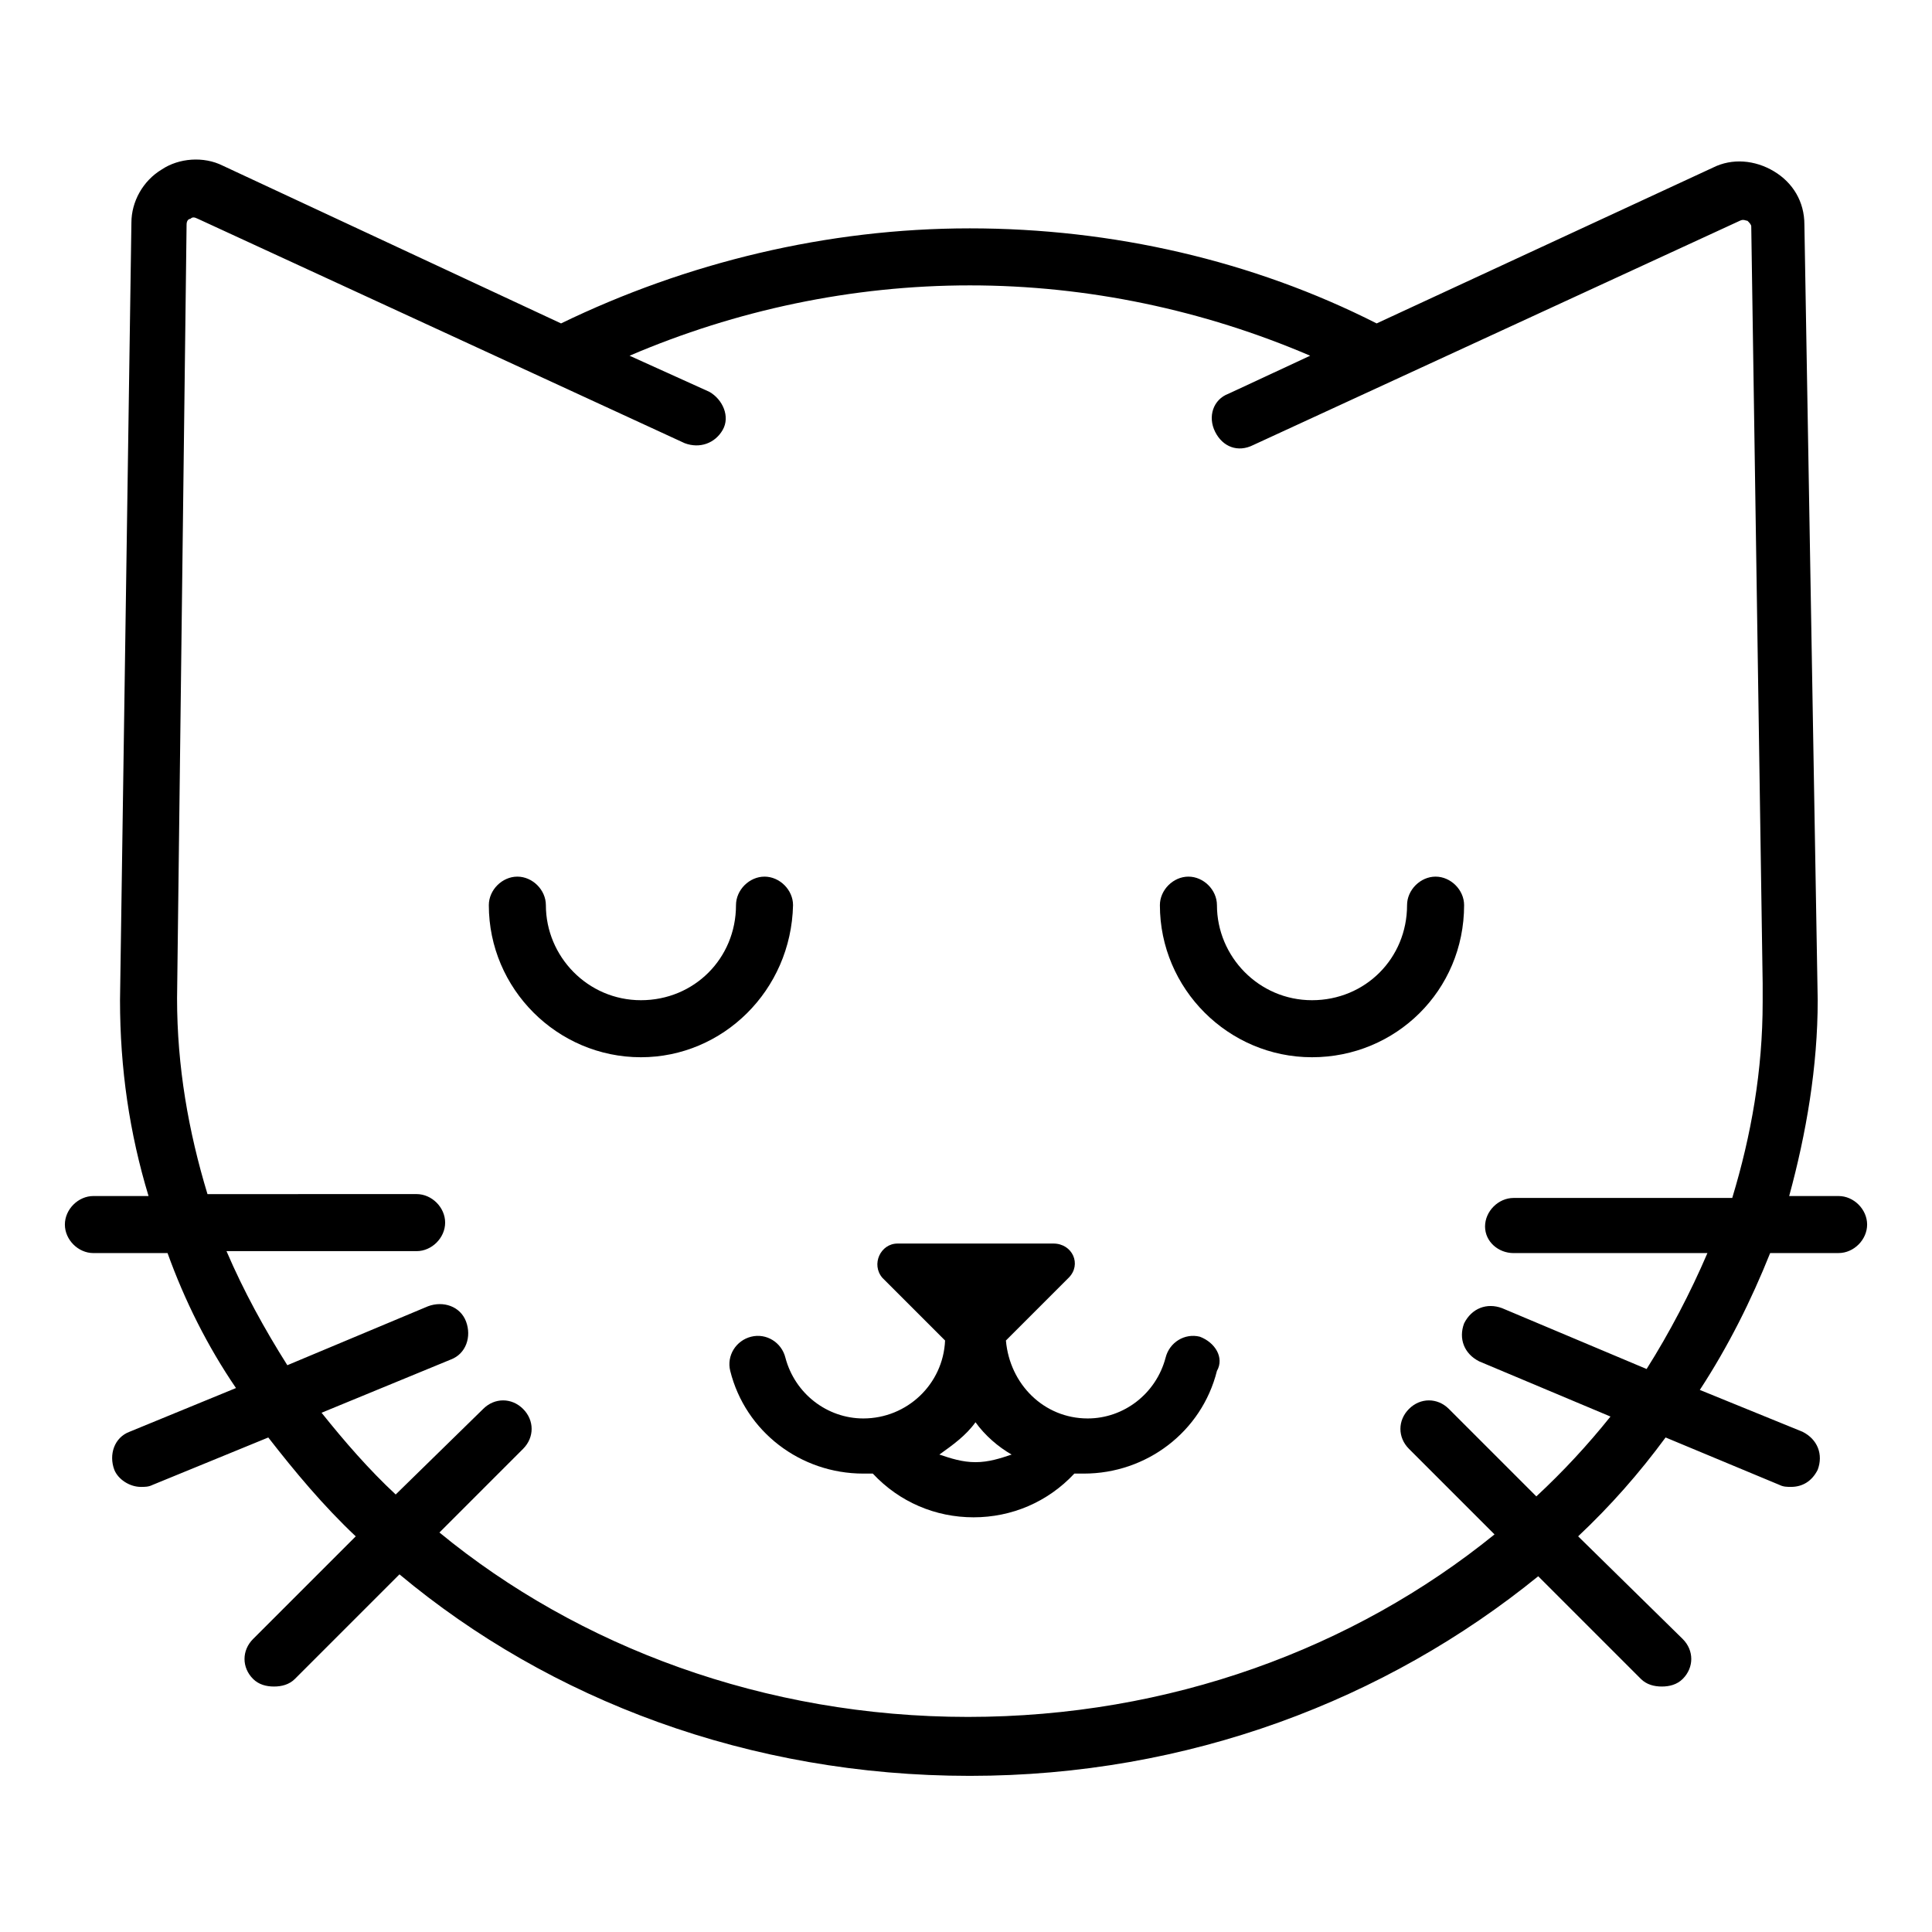
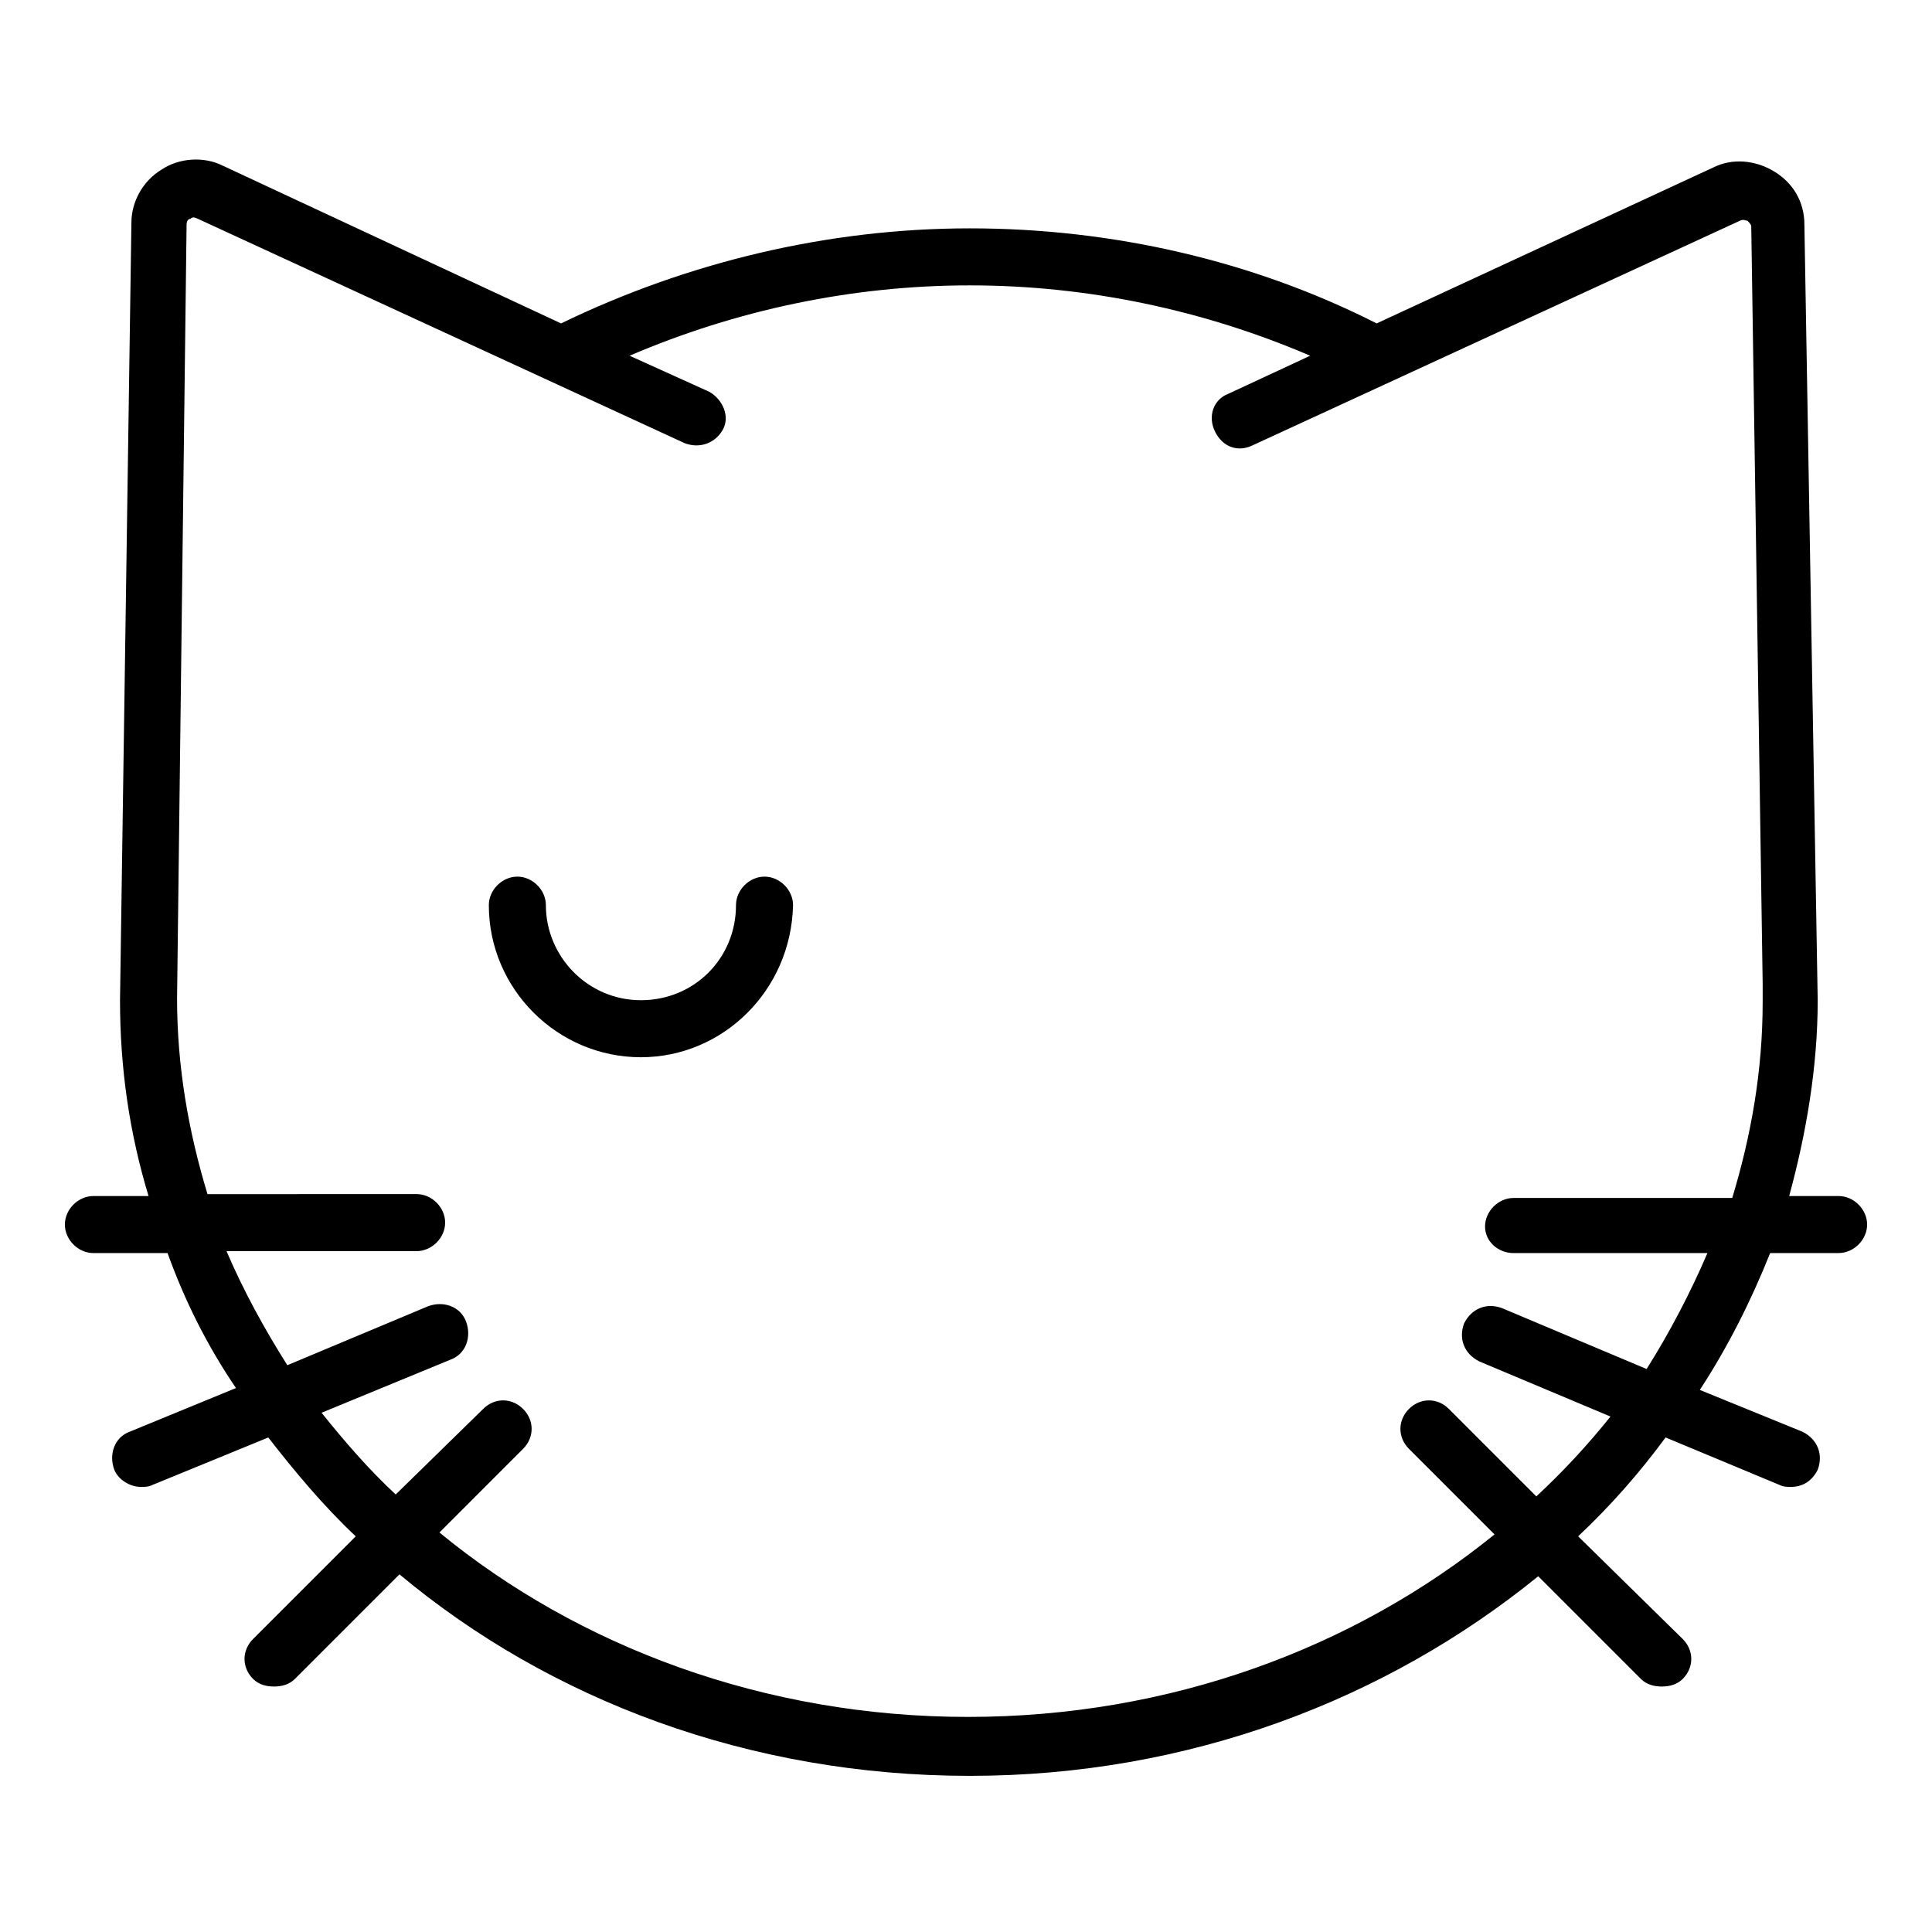
<svg xmlns="http://www.w3.org/2000/svg" fill="#000000" width="800px" height="800px" version="1.1" viewBox="144 144 512 512">
  <g>
    <path d="m313.85 424.18c-22.168 0-40.305-18.137-40.305-40.305 0-4.031 3.527-7.559 7.559-7.559s7.559 3.527 7.559 7.559c0 13.602 11.082 25.191 25.191 25.191 14.105 0 25.191-11.082 25.191-25.191 0-4.031 3.527-7.559 7.559-7.559s7.559 3.527 7.559 7.559c-0.512 22.672-18.648 40.305-40.312 40.305z" />
-     <path d="m491.69 424.18c-22.168 0-40.305-18.137-40.305-40.305 0-4.031 3.527-7.559 7.559-7.559s7.559 3.527 7.559 7.559c0 13.602 11.082 25.191 25.191 25.191 14.105 0 25.191-11.082 25.191-25.191 0-4.031 3.527-7.559 7.559-7.559s7.559 3.527 7.559 7.559c-0.008 22.672-18.145 40.305-40.312 40.305z" />
-     <path d="m461.97 498.24c-4.031-1.008-8.062 1.512-9.07 5.543-2.519 9.574-11.082 16.121-20.656 16.121-11.586 0-20.656-9.07-21.664-20.656l16.625-16.625c3.527-3.527 1.008-9.07-4.031-9.07h-41.312c-4.535 0-7.055 5.543-4.031 9.07l16.625 16.625c-0.504 11.586-10.078 20.656-21.664 20.656-9.574 0-18.137-6.551-20.656-16.121-1.008-4.031-5.039-6.551-9.07-5.543-4.031 1.008-6.551 5.039-5.543 9.07 4.031 16.121 18.641 27.207 35.266 27.207h2.519c7.055 7.559 16.625 11.586 26.703 11.586 10.078 0 19.648-4.031 26.703-11.586h2.519c16.625 0 31.234-11.082 35.266-27.207 2.019-3.527-0.5-7.559-4.527-9.07zm-59.453 33.25c-3.527 0-6.551-1.008-9.574-2.016 3.527-2.519 7.055-5.039 9.574-8.566 2.519 3.527 6.047 6.551 9.574 8.566-3.023 1.008-6.047 2.016-9.574 2.016z" />
    <path d="m631.25 460.96h-13.098c4.535-16.625 7.559-34.258 7.559-51.891l-3.527-205.56c0-6.047-3.023-11.082-8.062-14.105-5.039-3.023-11.082-3.527-16.121-1.008l-89.176 41.312c-32.746-16.625-70.031-25.191-107.82-25.191s-75.066 9.07-108.32 25.191l-89.676-41.816c-5.039-2.519-11.586-2.016-16.121 1.008-5.039 3.023-8.062 8.566-8.062 14.105l-3.019 206.06c0 18.137 2.519 35.266 7.559 51.891l-14.613 0.004c-4.031 0-7.559 3.527-7.559 7.559s3.527 7.559 7.559 7.559l19.648-0.004c4.535 12.594 10.578 24.688 18.137 35.77l-28.211 11.59c-4.031 1.512-5.543 6.047-4.031 10.078 1.008 2.516 4.031 4.531 7.051 4.531 1.008 0 2.016 0 3.023-0.504l30.73-12.594c7.055 9.07 14.609 18.137 23.176 26.199l-27.207 27.207c-3.023 3.023-3.023 7.559 0 10.578 1.512 1.512 3.527 2.016 5.543 2.016s4.031-0.504 5.543-2.016l27.711-27.711c39.801 33.25 92.699 53.402 151.14 53.402 57.938 0 110.34-20.152 150.64-52.898l27.207 27.207c1.512 1.512 3.527 2.016 5.543 2.016 2.016 0 4.031-0.504 5.543-2.016 3.023-3.023 3.023-7.559 0-10.578l-27.715-27.211c8.566-8.062 16.121-16.625 23.176-26.199l30.23 12.594c1.008 0.504 2.016 0.504 3.023 0.504 3.023 0 5.543-1.512 7.055-4.535 1.512-4.031 0-8.062-4.031-10.078l-27.207-11.082c7.559-11.586 13.602-23.68 18.641-36.273h18.137c4.031 0 7.559-3.527 7.559-7.559-0.004-4.027-3.531-7.551-7.562-7.551zm-86.152 15.113h51.391c-4.535 10.578-10.078 21.16-16.121 30.73l-38.289-16.121c-4.031-1.512-8.062 0-10.078 4.031-1.512 4.031 0 8.062 4.031 10.078l34.762 14.609c-6.047 7.559-12.594 14.609-19.648 21.16l-23.176-23.176c-3.023-3.023-7.559-3.023-10.578 0-3.023 3.023-3.023 7.559 0 10.578l22.672 22.672c-37.281 30.23-86.152 48.367-139.55 48.367-53.906 0-103.28-18.641-140.06-48.871l22.168-22.168c3.023-3.023 3.023-7.559 0-10.578-3.023-3.023-7.559-3.023-10.578 0l-23.18 22.672c-7.055-6.551-13.602-14.105-19.648-21.664l34.258-14.105c4.031-1.512 5.543-6.047 4.031-10.078-1.512-4.031-6.047-5.543-10.078-4.031l-37.281 15.617c-6.047-9.574-11.586-19.648-16.121-30.23h50.383c4.031 0 7.559-3.527 7.559-7.559s-3.527-7.559-7.559-7.559l-55.422 0.008c-5.039-16.625-8.062-33.754-8.062-51.891l2.523-205.05c0-1.008 0.504-1.512 1.008-1.512 0.504-0.504 1.008-0.504 2.016 0l128.98 59.449c4.031 1.512 8.062 0 10.078-3.527s0-8.062-3.527-10.078l-21.16-9.574c28.215-12.09 58.945-18.641 90.184-18.641 31.234 0 61.969 6.551 90.184 18.641l-21.664 10.078c-4.031 1.512-5.543 6.047-3.527 10.078s6.047 5.543 10.078 3.527l128.98-59.449c1.008-0.504 1.512 0 2.016 0 0.504 0.504 1.008 1.008 1.008 1.512l3.023 200.52v5.039c0 18.137-3.023 35.266-8.062 51.891l-57.949 0.004c-4.031 0-7.559 3.527-7.559 7.559 0.004 4.027 3.531 7.051 7.559 7.051z" />
  </g>
</svg>